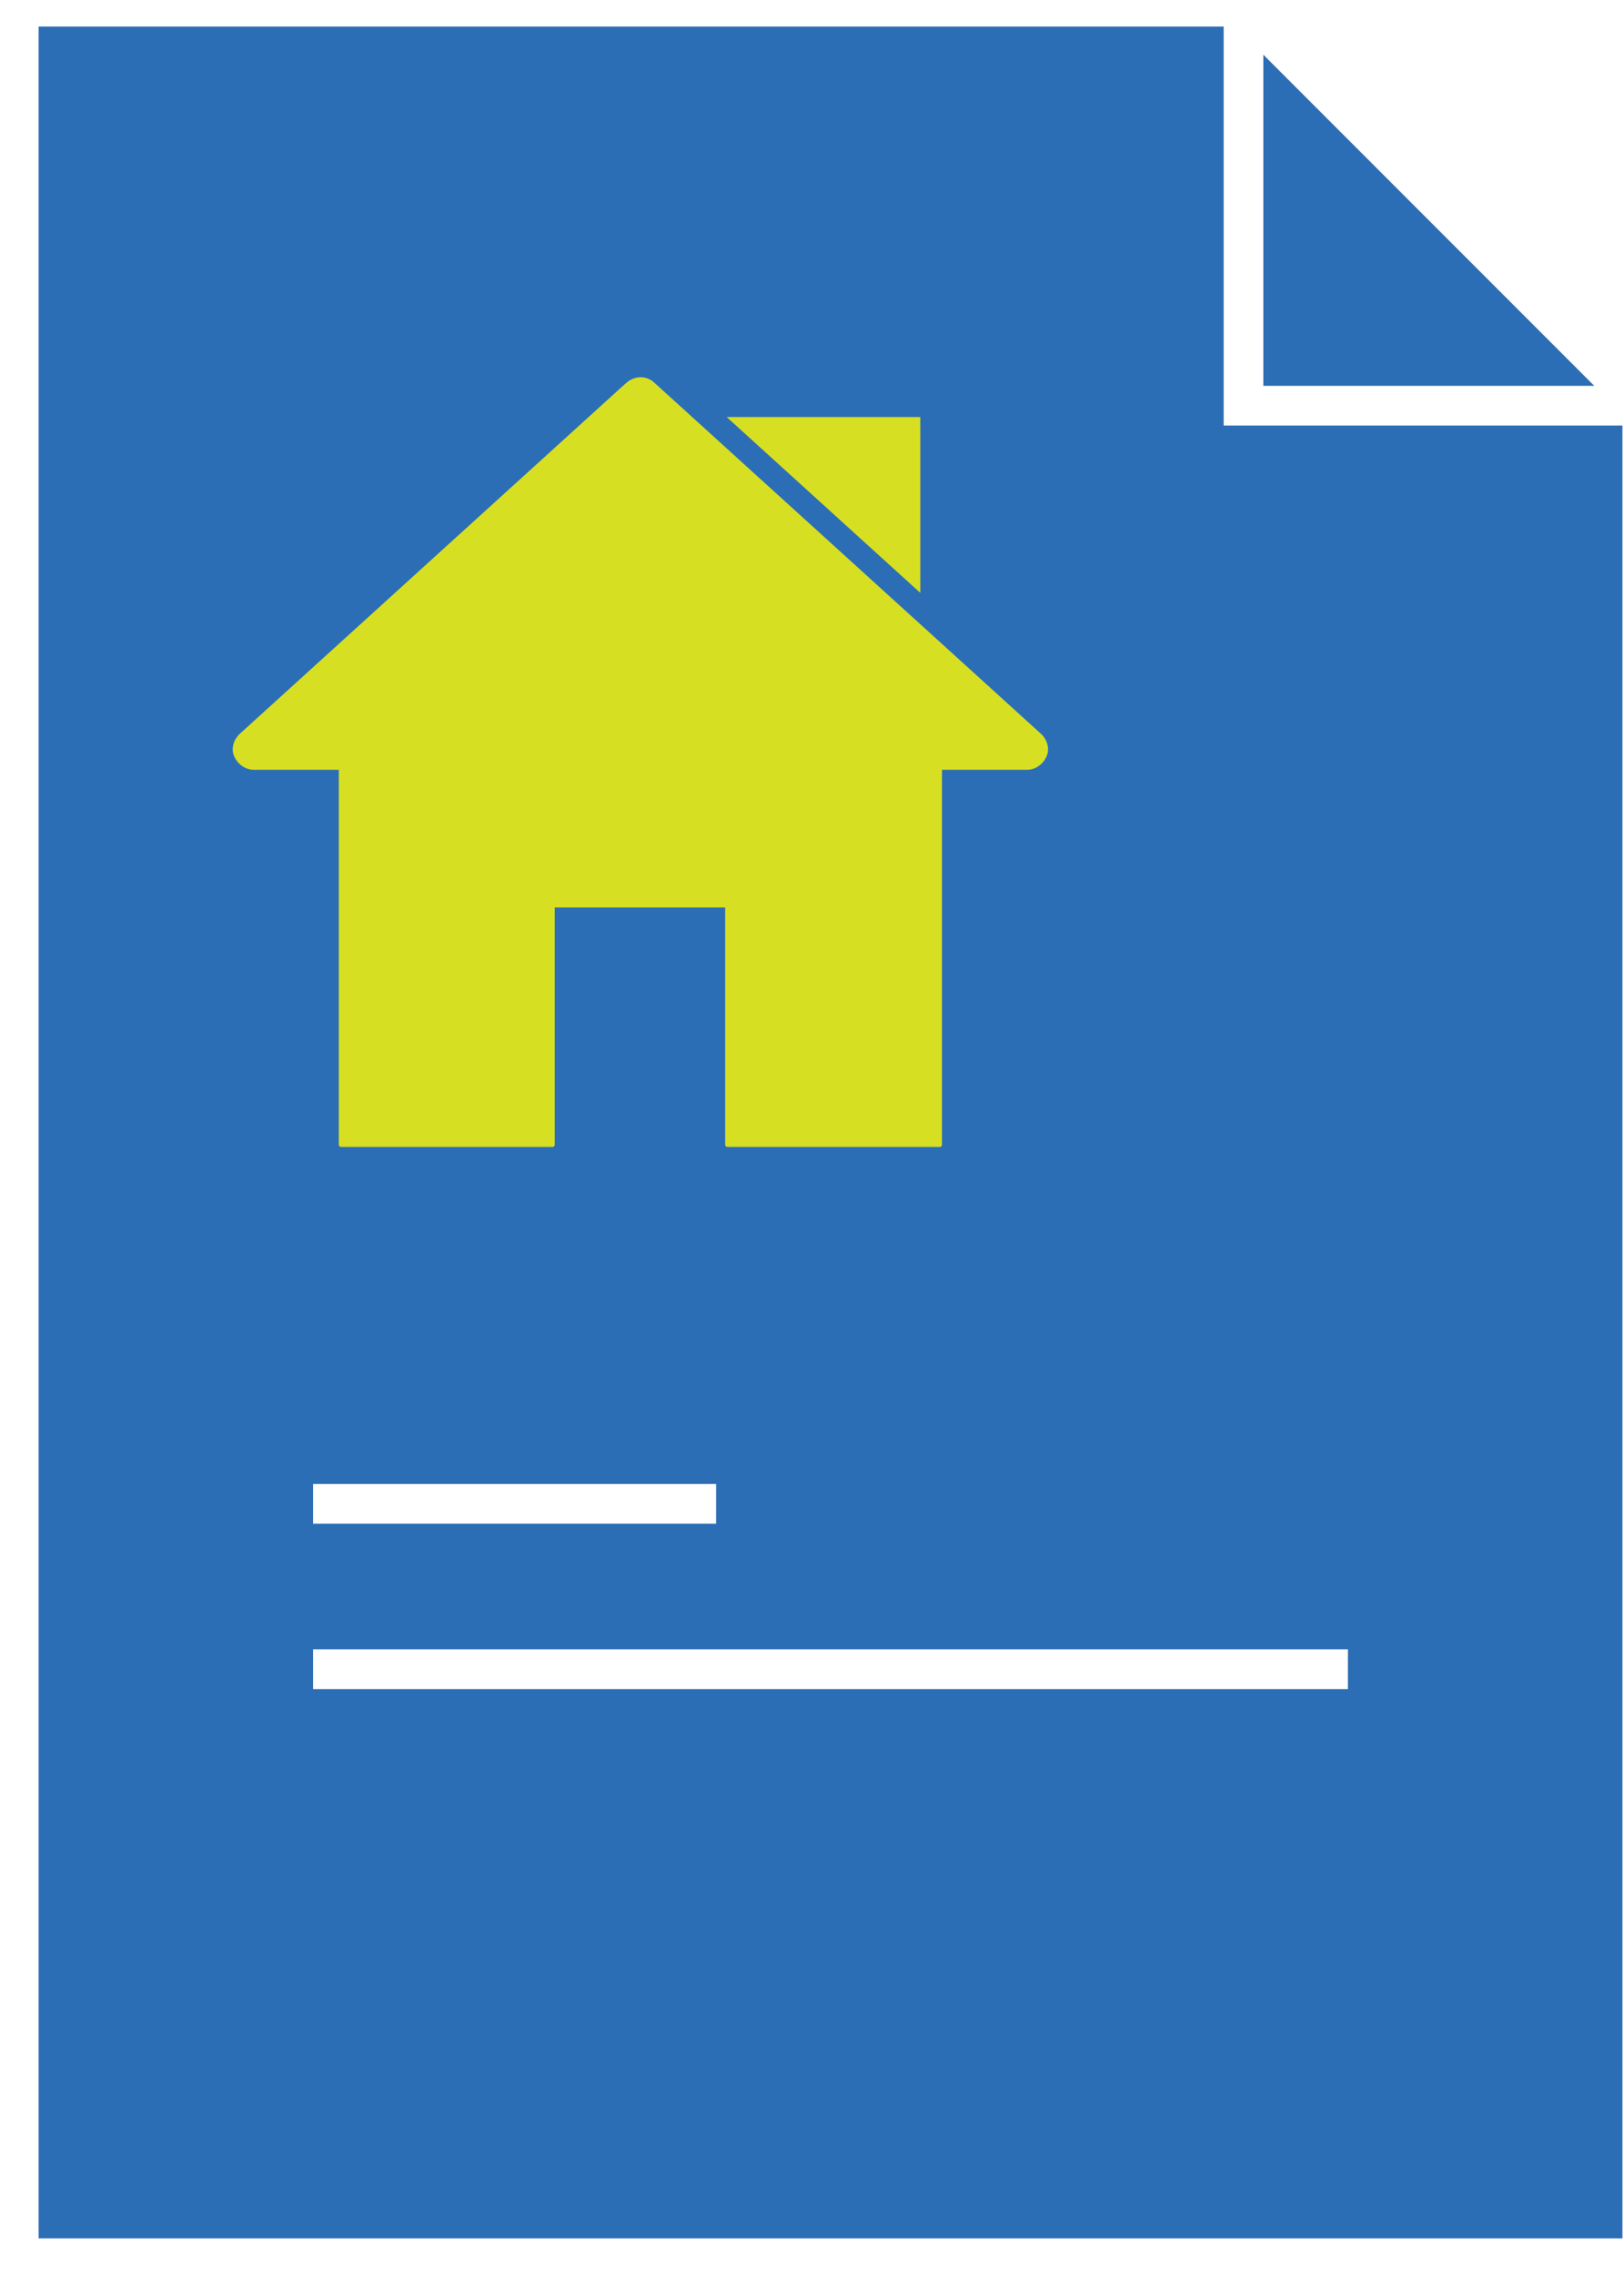
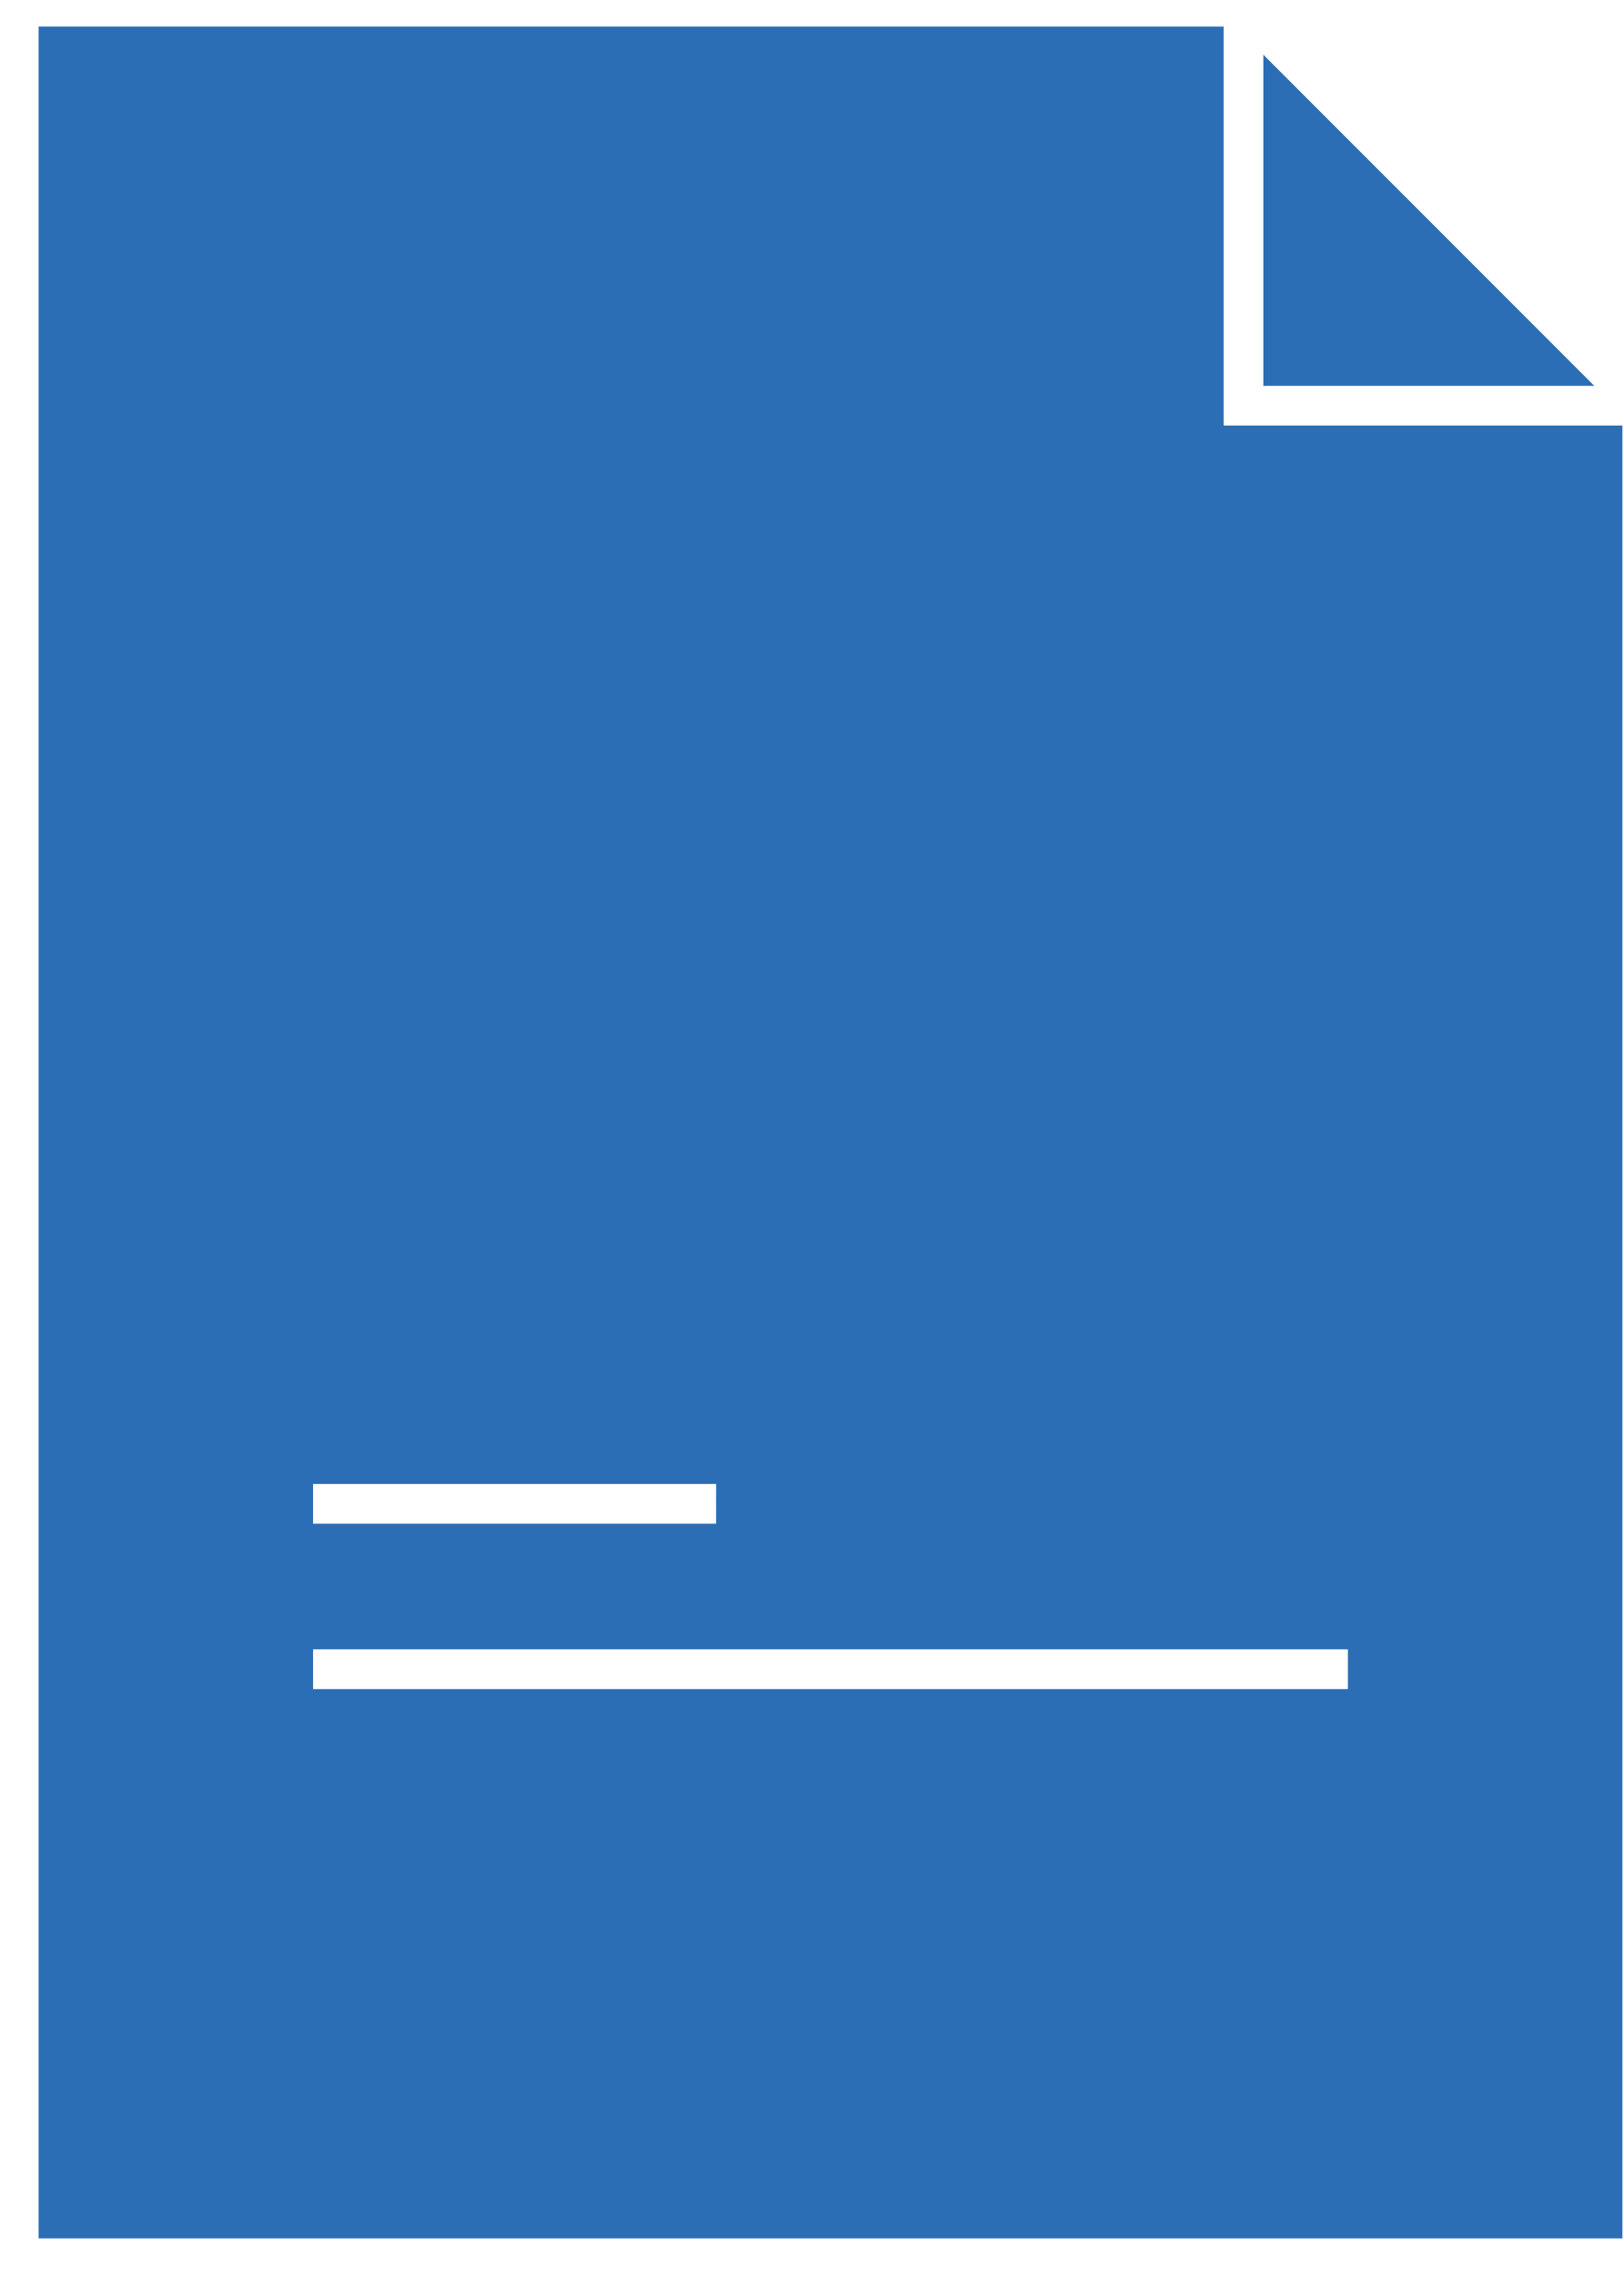
<svg xmlns="http://www.w3.org/2000/svg" width="35" height="49" viewBox="0 0 35 49" fill="none">
  <path d="M27.227 1.178V8.31H34.359L27.227 1.178Z" fill="#2C6EB5" />
  <path d="M34.966 9.165H26.372V0.572H0.832V48.211H34.966V9.165ZM29.05 36.38H6.747V35.524H29.05L29.05 36.38ZM15.433 32.819H6.747V31.963H15.434L15.433 32.819Z" fill="#2C6EB5" />
-   <path d="M19.084 11.428L17.24 9.732H19.084V11.428Z" fill="#D7DF23" stroke="#D7DF23" stroke-width="1.5" stroke-miterlimit="10" />
-   <path d="M20.801 16.83H20.551V17.08V18.934V24.656C20.551 24.82 20.417 24.953 20.253 24.953H15.679C15.513 24.953 15.379 24.819 15.379 24.656V20.046V19.796H15.129H12.455H12.205V20.046V24.656C12.205 24.819 12.071 24.953 11.905 24.953H7.352C7.186 24.953 7.052 24.819 7.052 24.656V17.08V16.83H6.802H5.475C5.184 16.83 4.929 16.651 4.813 16.378C4.708 16.128 4.782 15.823 4.999 15.621L13.323 8.066C13.324 8.066 13.324 8.066 13.324 8.066C13.611 7.809 14.013 7.815 14.275 8.062L14.275 8.062L14.278 8.065L22.603 15.62C22.604 15.62 22.604 15.62 22.604 15.621C22.821 15.823 22.895 16.128 22.79 16.378C22.674 16.651 22.419 16.83 22.128 16.83H20.801Z" fill="#D7DF23" stroke="#2C6EB5" stroke-width="0.5" stroke-miterlimit="10" />
</svg>